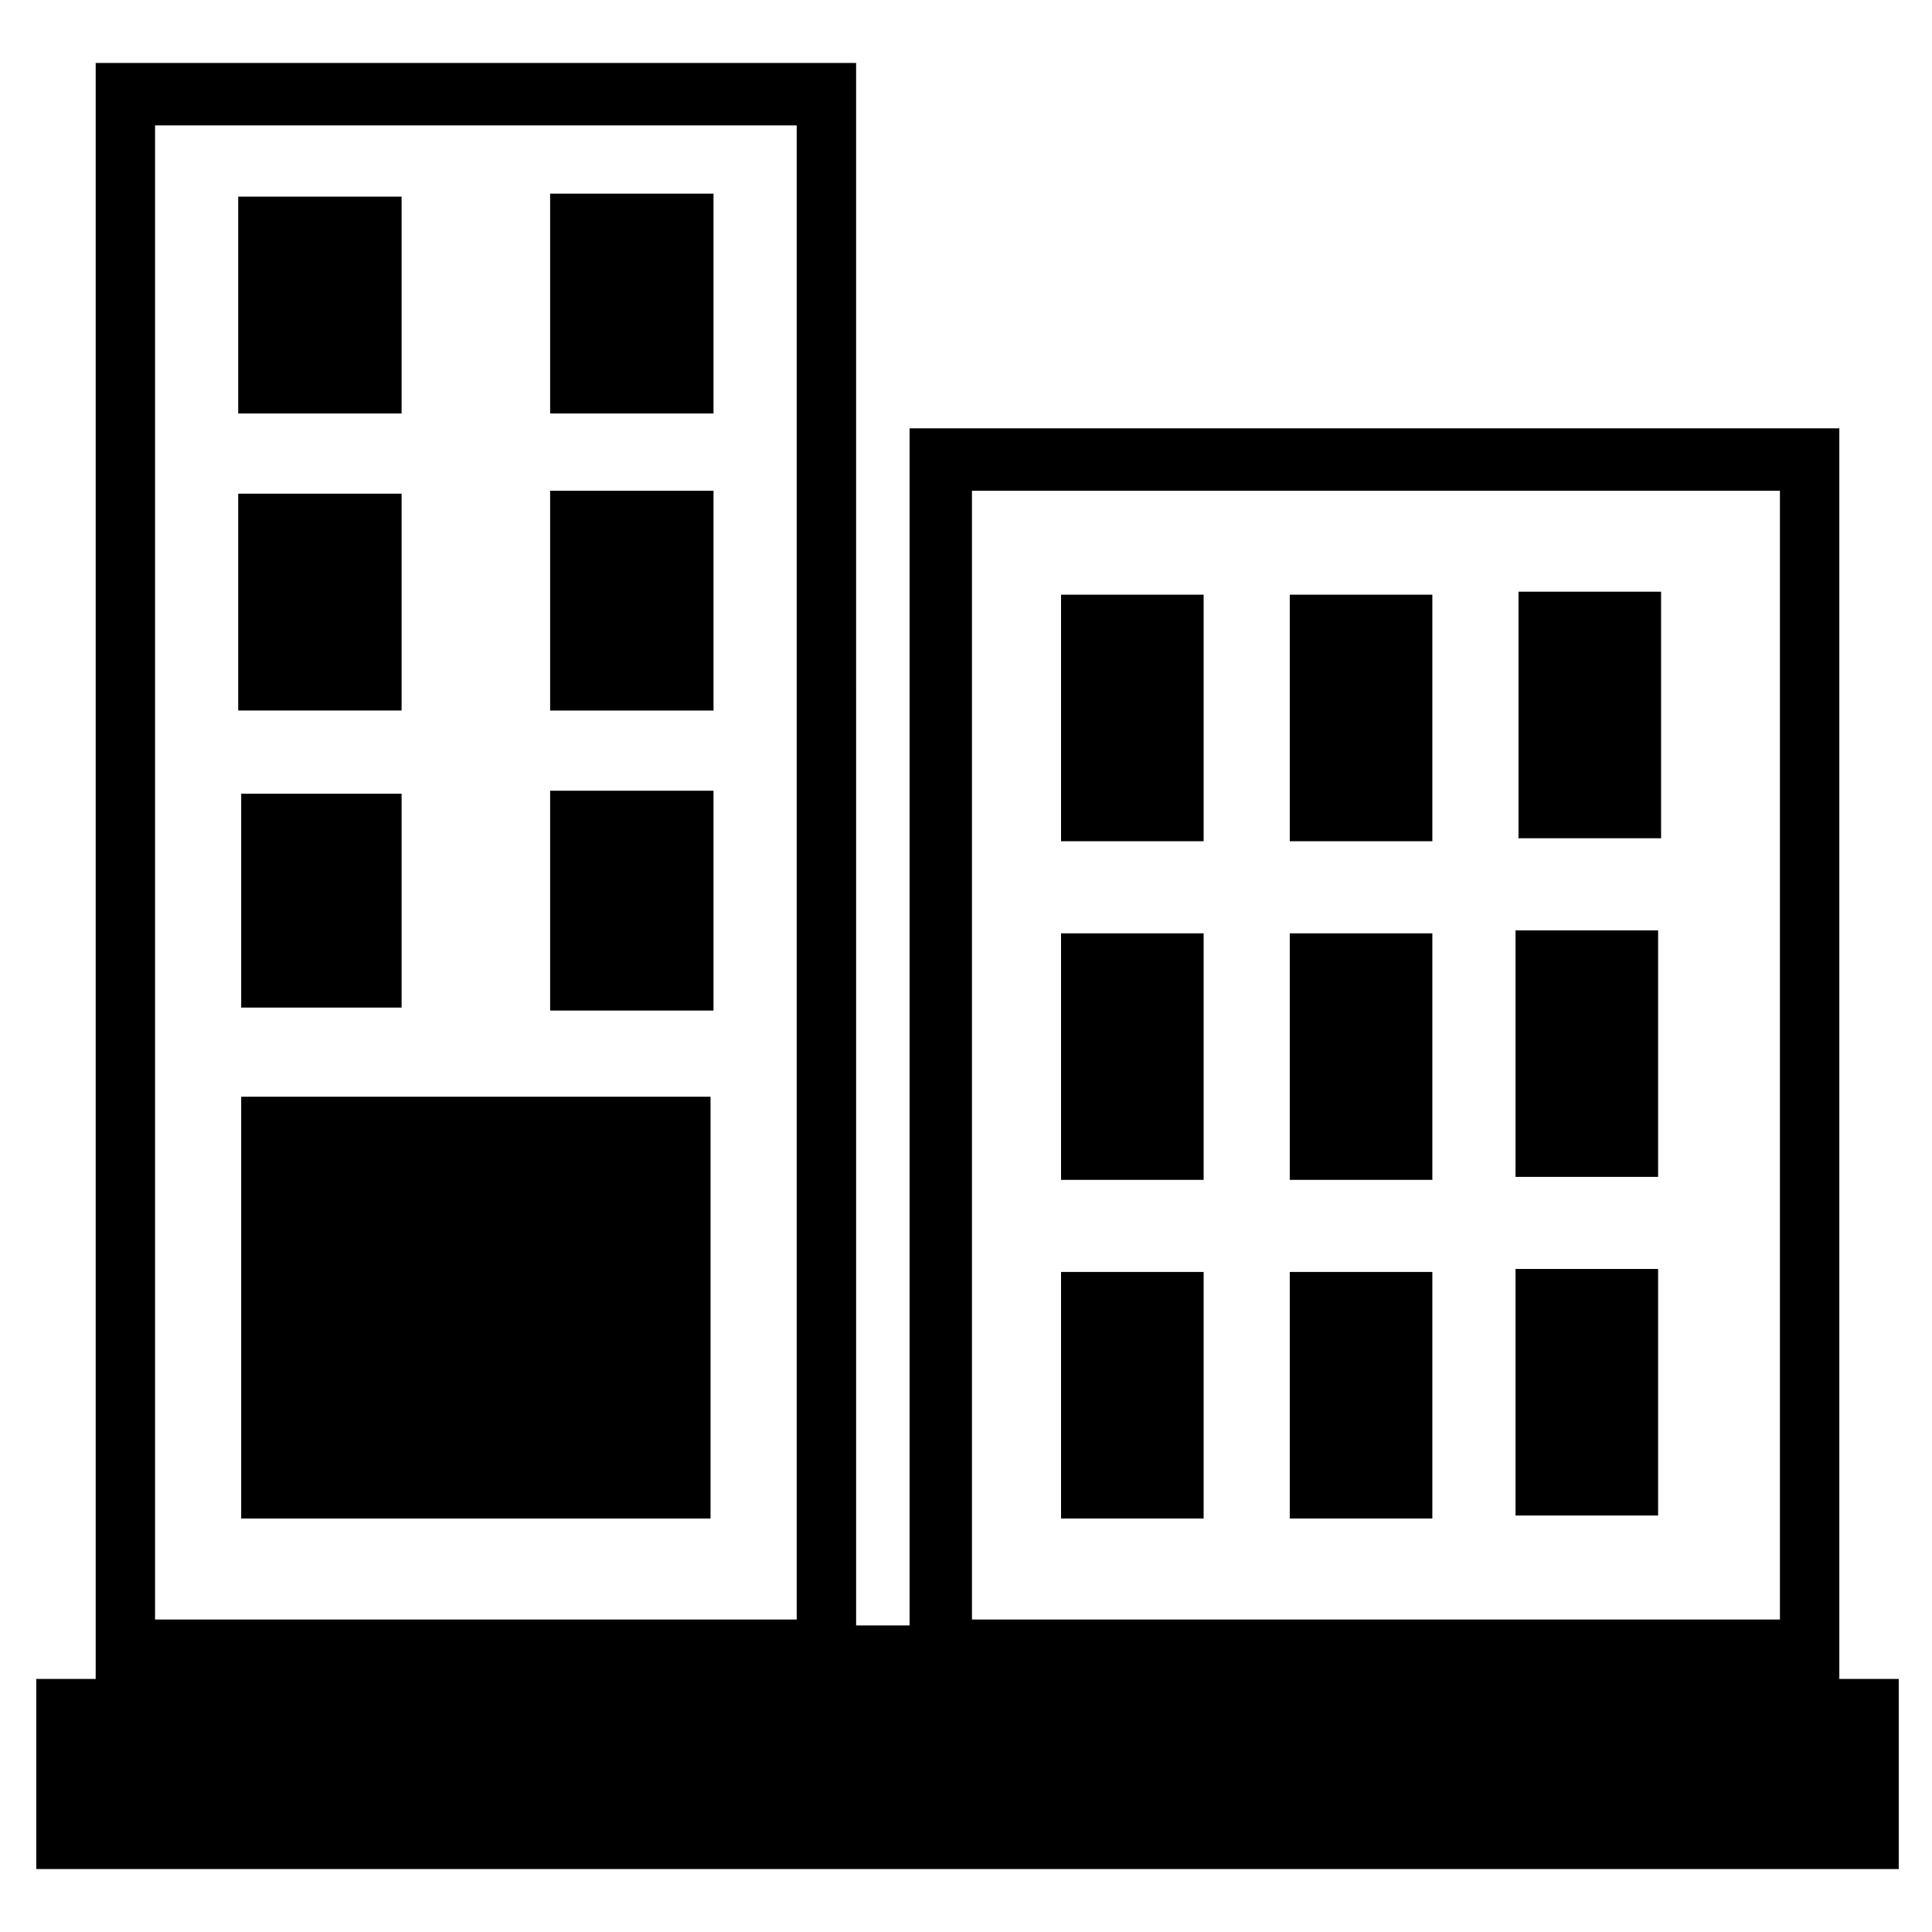
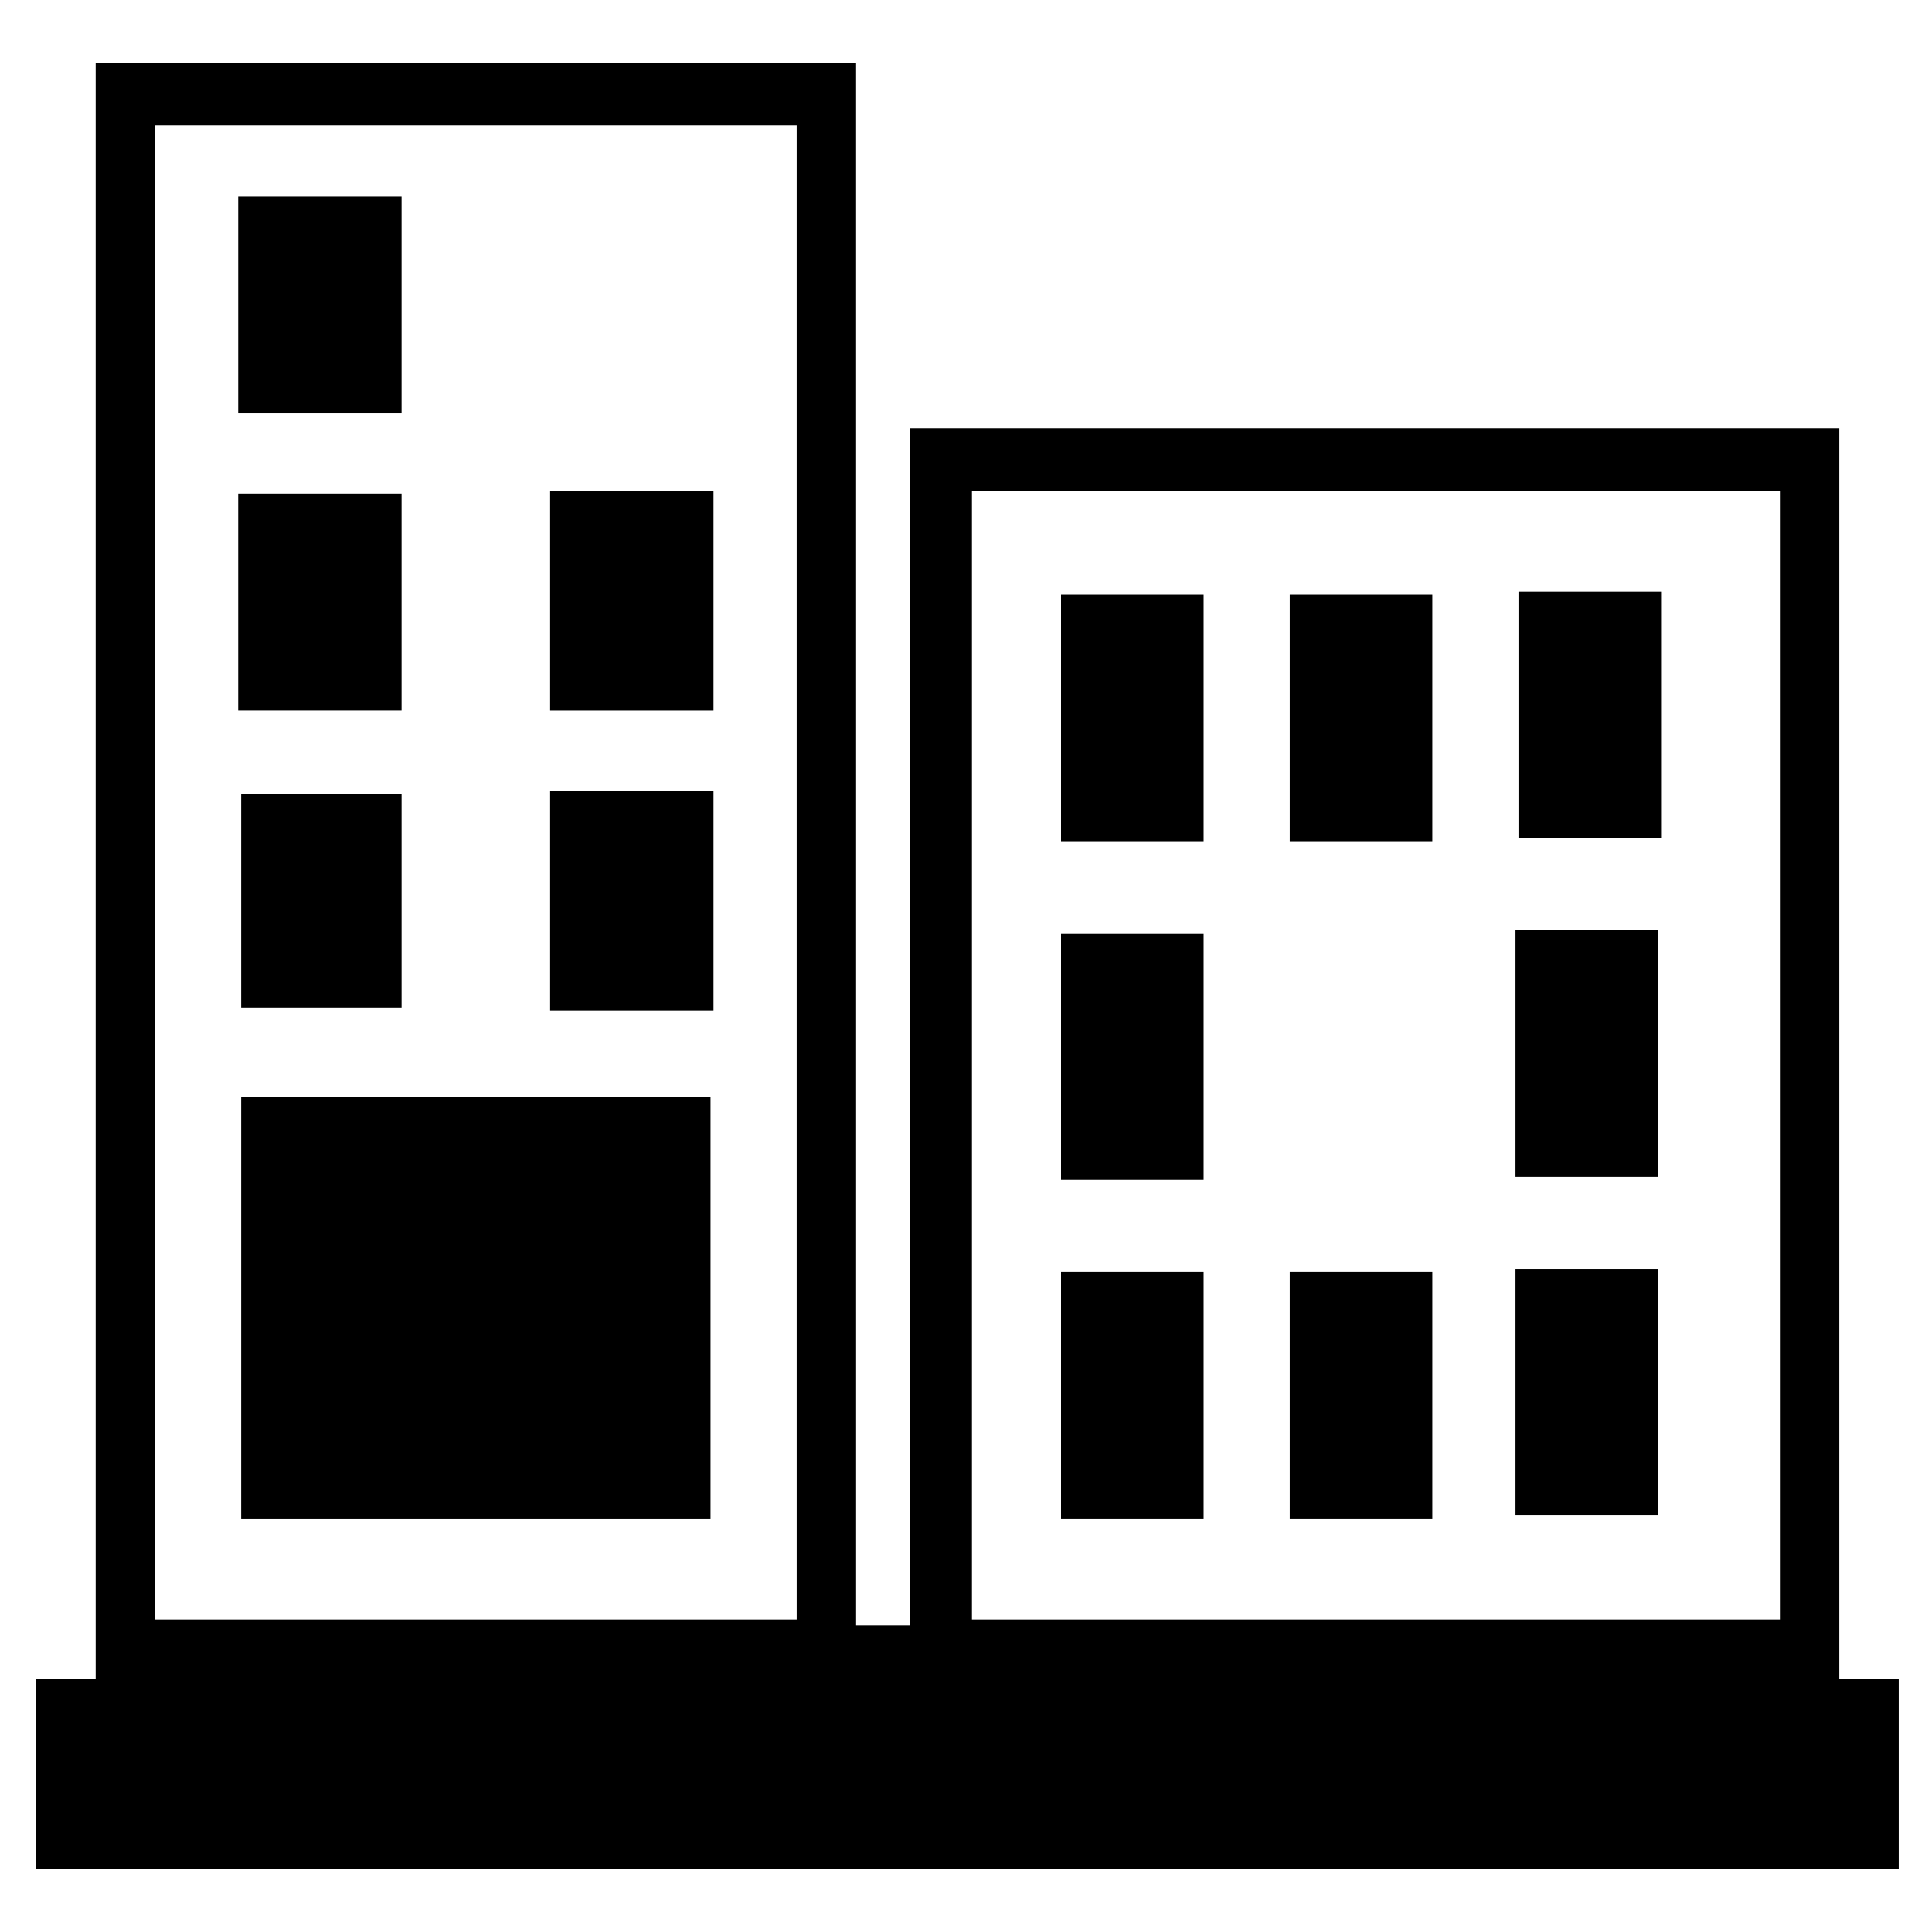
<svg xmlns="http://www.w3.org/2000/svg" fill="#000000" width="800px" height="800px" version="1.1" viewBox="144 144 512 512">
  <g>
    <path d="m631.44 588.93v-331.41h-246.39v317.24h-14.168l-0.004-414.07h-201.52v428.24h-15.742v50.383h493.57v-50.383zm-229.86-314.88h214.12v299.14h-214.12zm-46.445 299.14h-170.04v-395.96h170.04z" />
    <path d="m485.8 301.6h37.785v65.336h-37.785z" />
-     <path d="m485.8 391.34h37.785v65.336h-37.785z" />
    <path d="m485.8 481.08h37.785v65.336h-37.785z" />
    <path d="m425.19 301.6h37.785v65.336h-37.785z" />
    <path d="m425.19 391.34h37.785v65.336h-37.785z" />
    <path d="m425.19 481.08h37.785v65.336h-37.785z" />
    <path d="m546.42 300.81h37.785v65.336h-37.785z" />
    <path d="m545.63 390.55h37.785v65.336h-37.785z" />
-     <path d="m545.63 480.29h37.785v65.336h-37.785z" />
+     <path d="m545.63 480.29h37.785v65.336h-37.785" />
    <path d="m207.13 196.11h43.297v57.465h-43.297z" />
-     <path d="m289.79 195.32h43.297v58.254h-43.297z" />
    <path d="m207.13 274.83h43.297v57.465h-43.297z" />
    <path d="m289.79 274.05h43.297v58.254h-43.297z" />
    <path d="m207.92 354.34h42.508v56.68h-42.508z" />
    <path d="m289.79 353.55h43.297v58.254h-43.297z" />
    <path d="m207.92 434.64h124.38v111.78h-124.38z" />
  </g>
</svg>